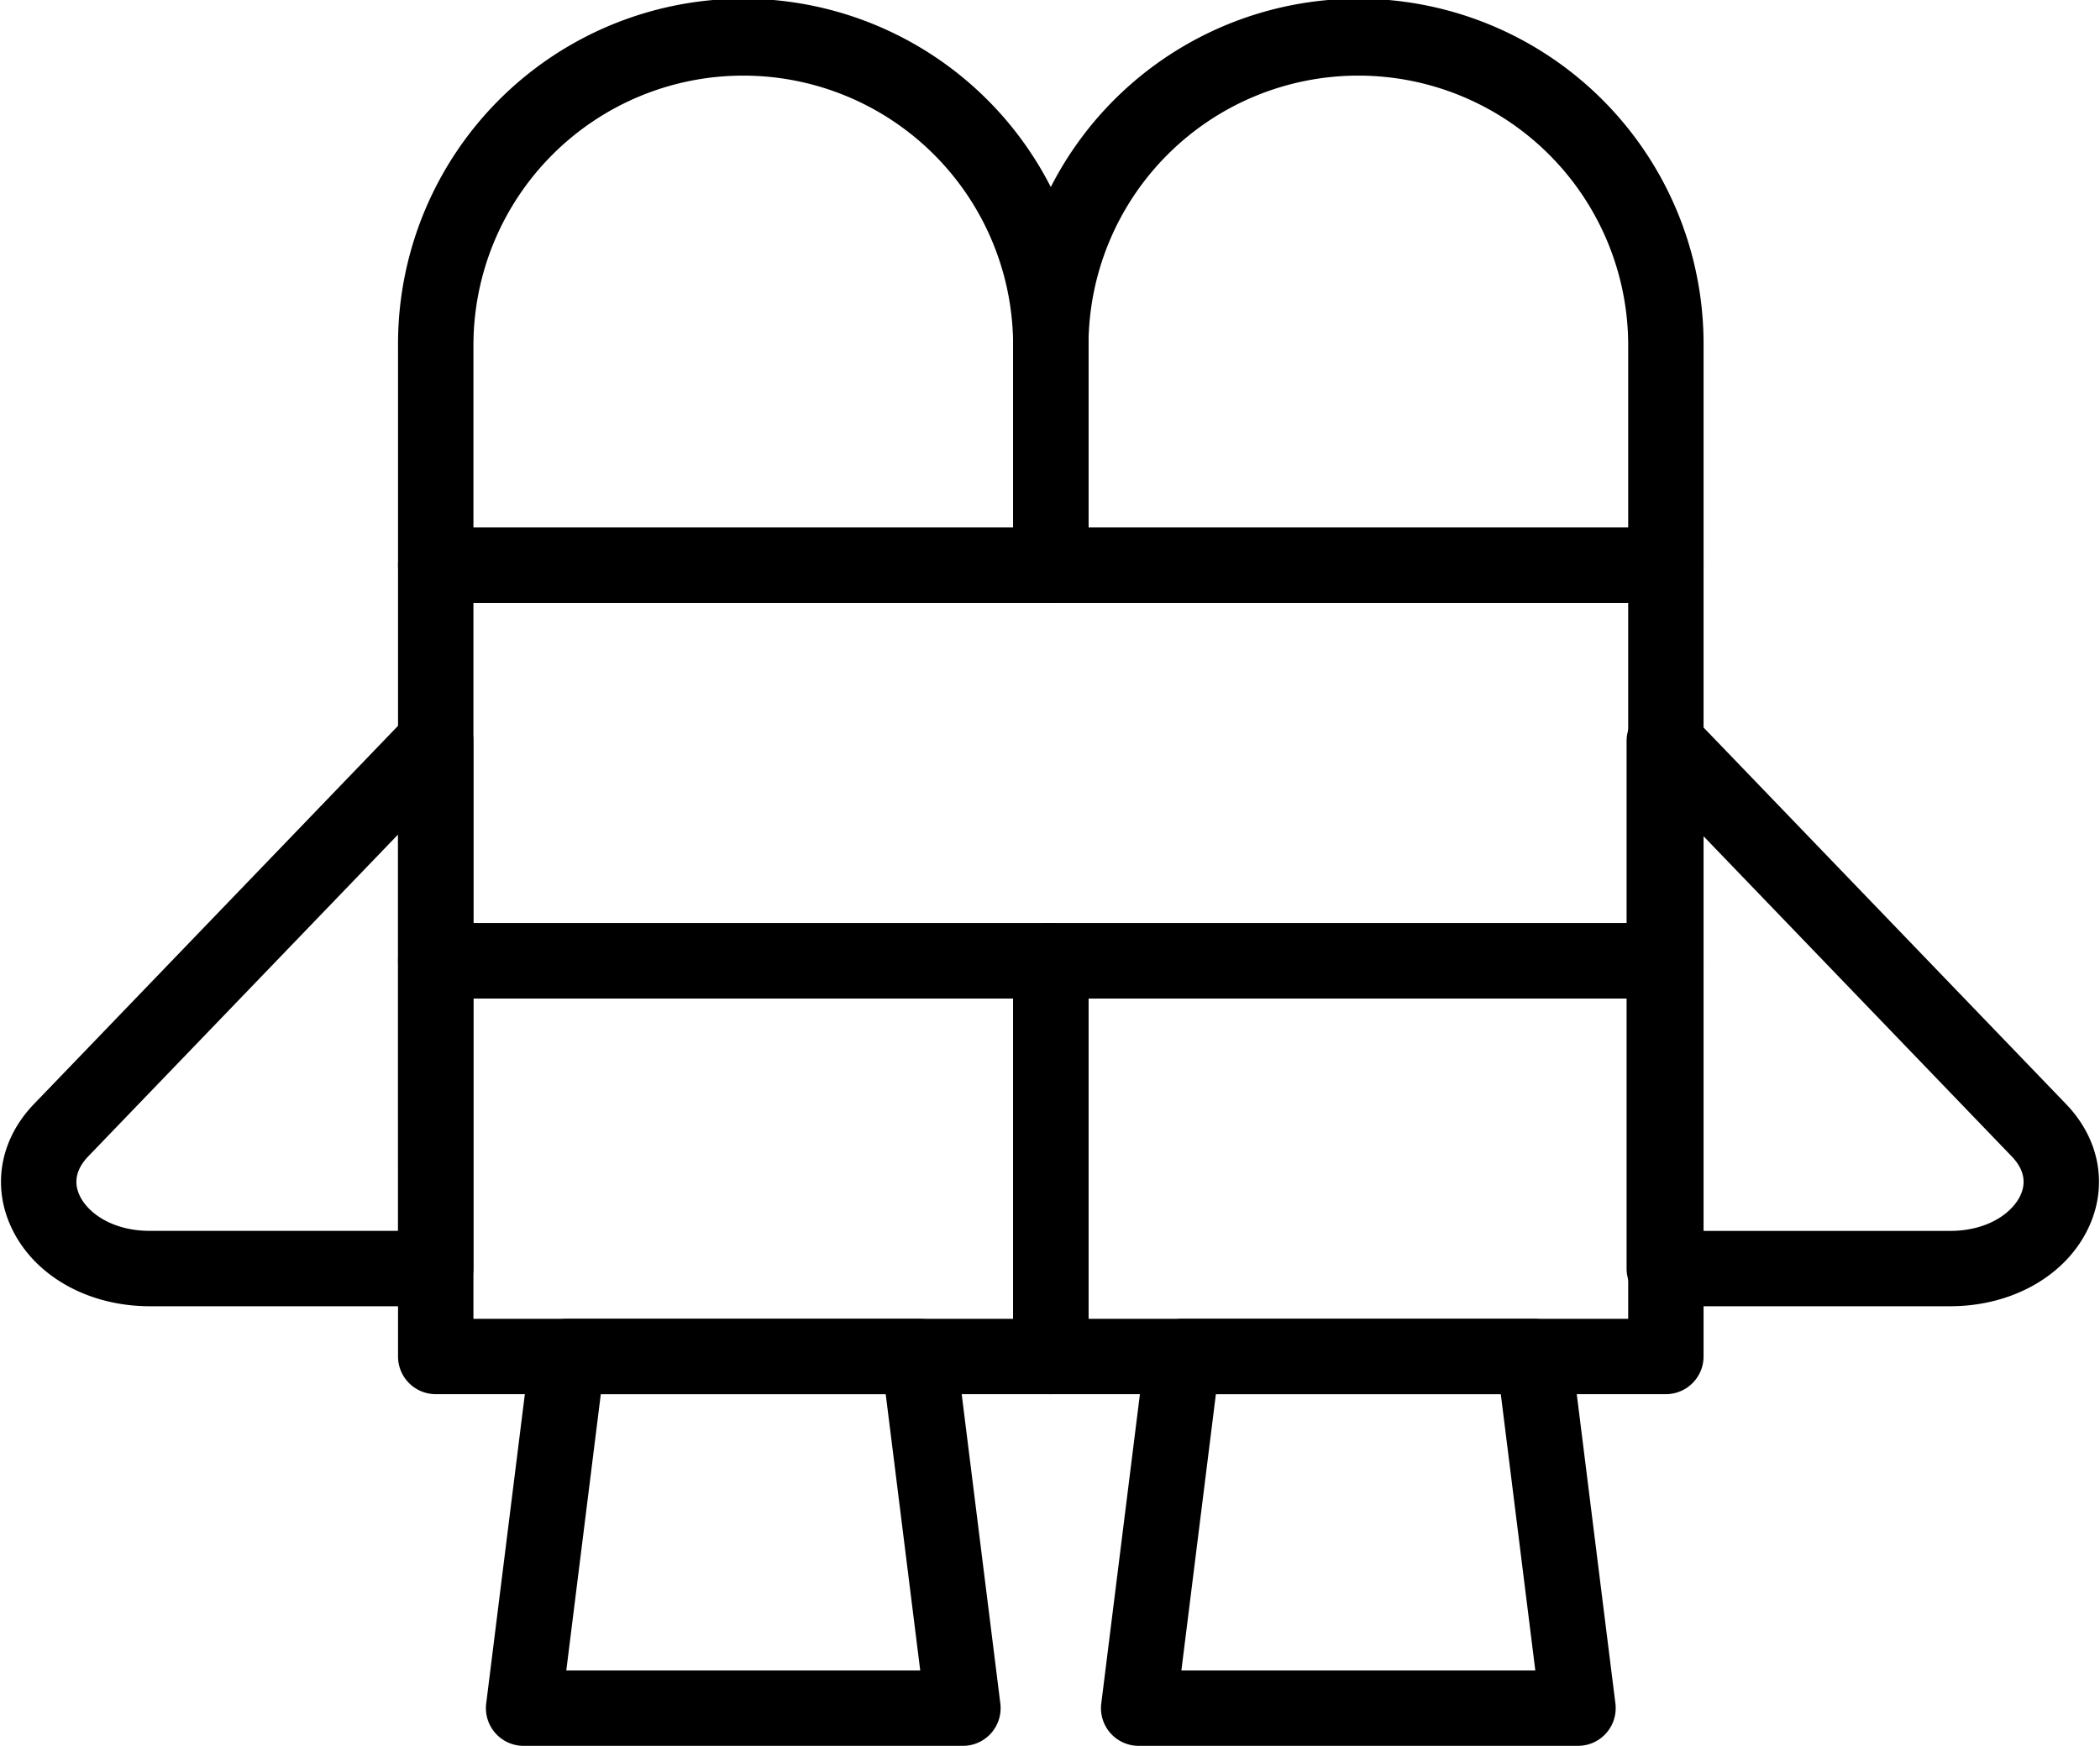
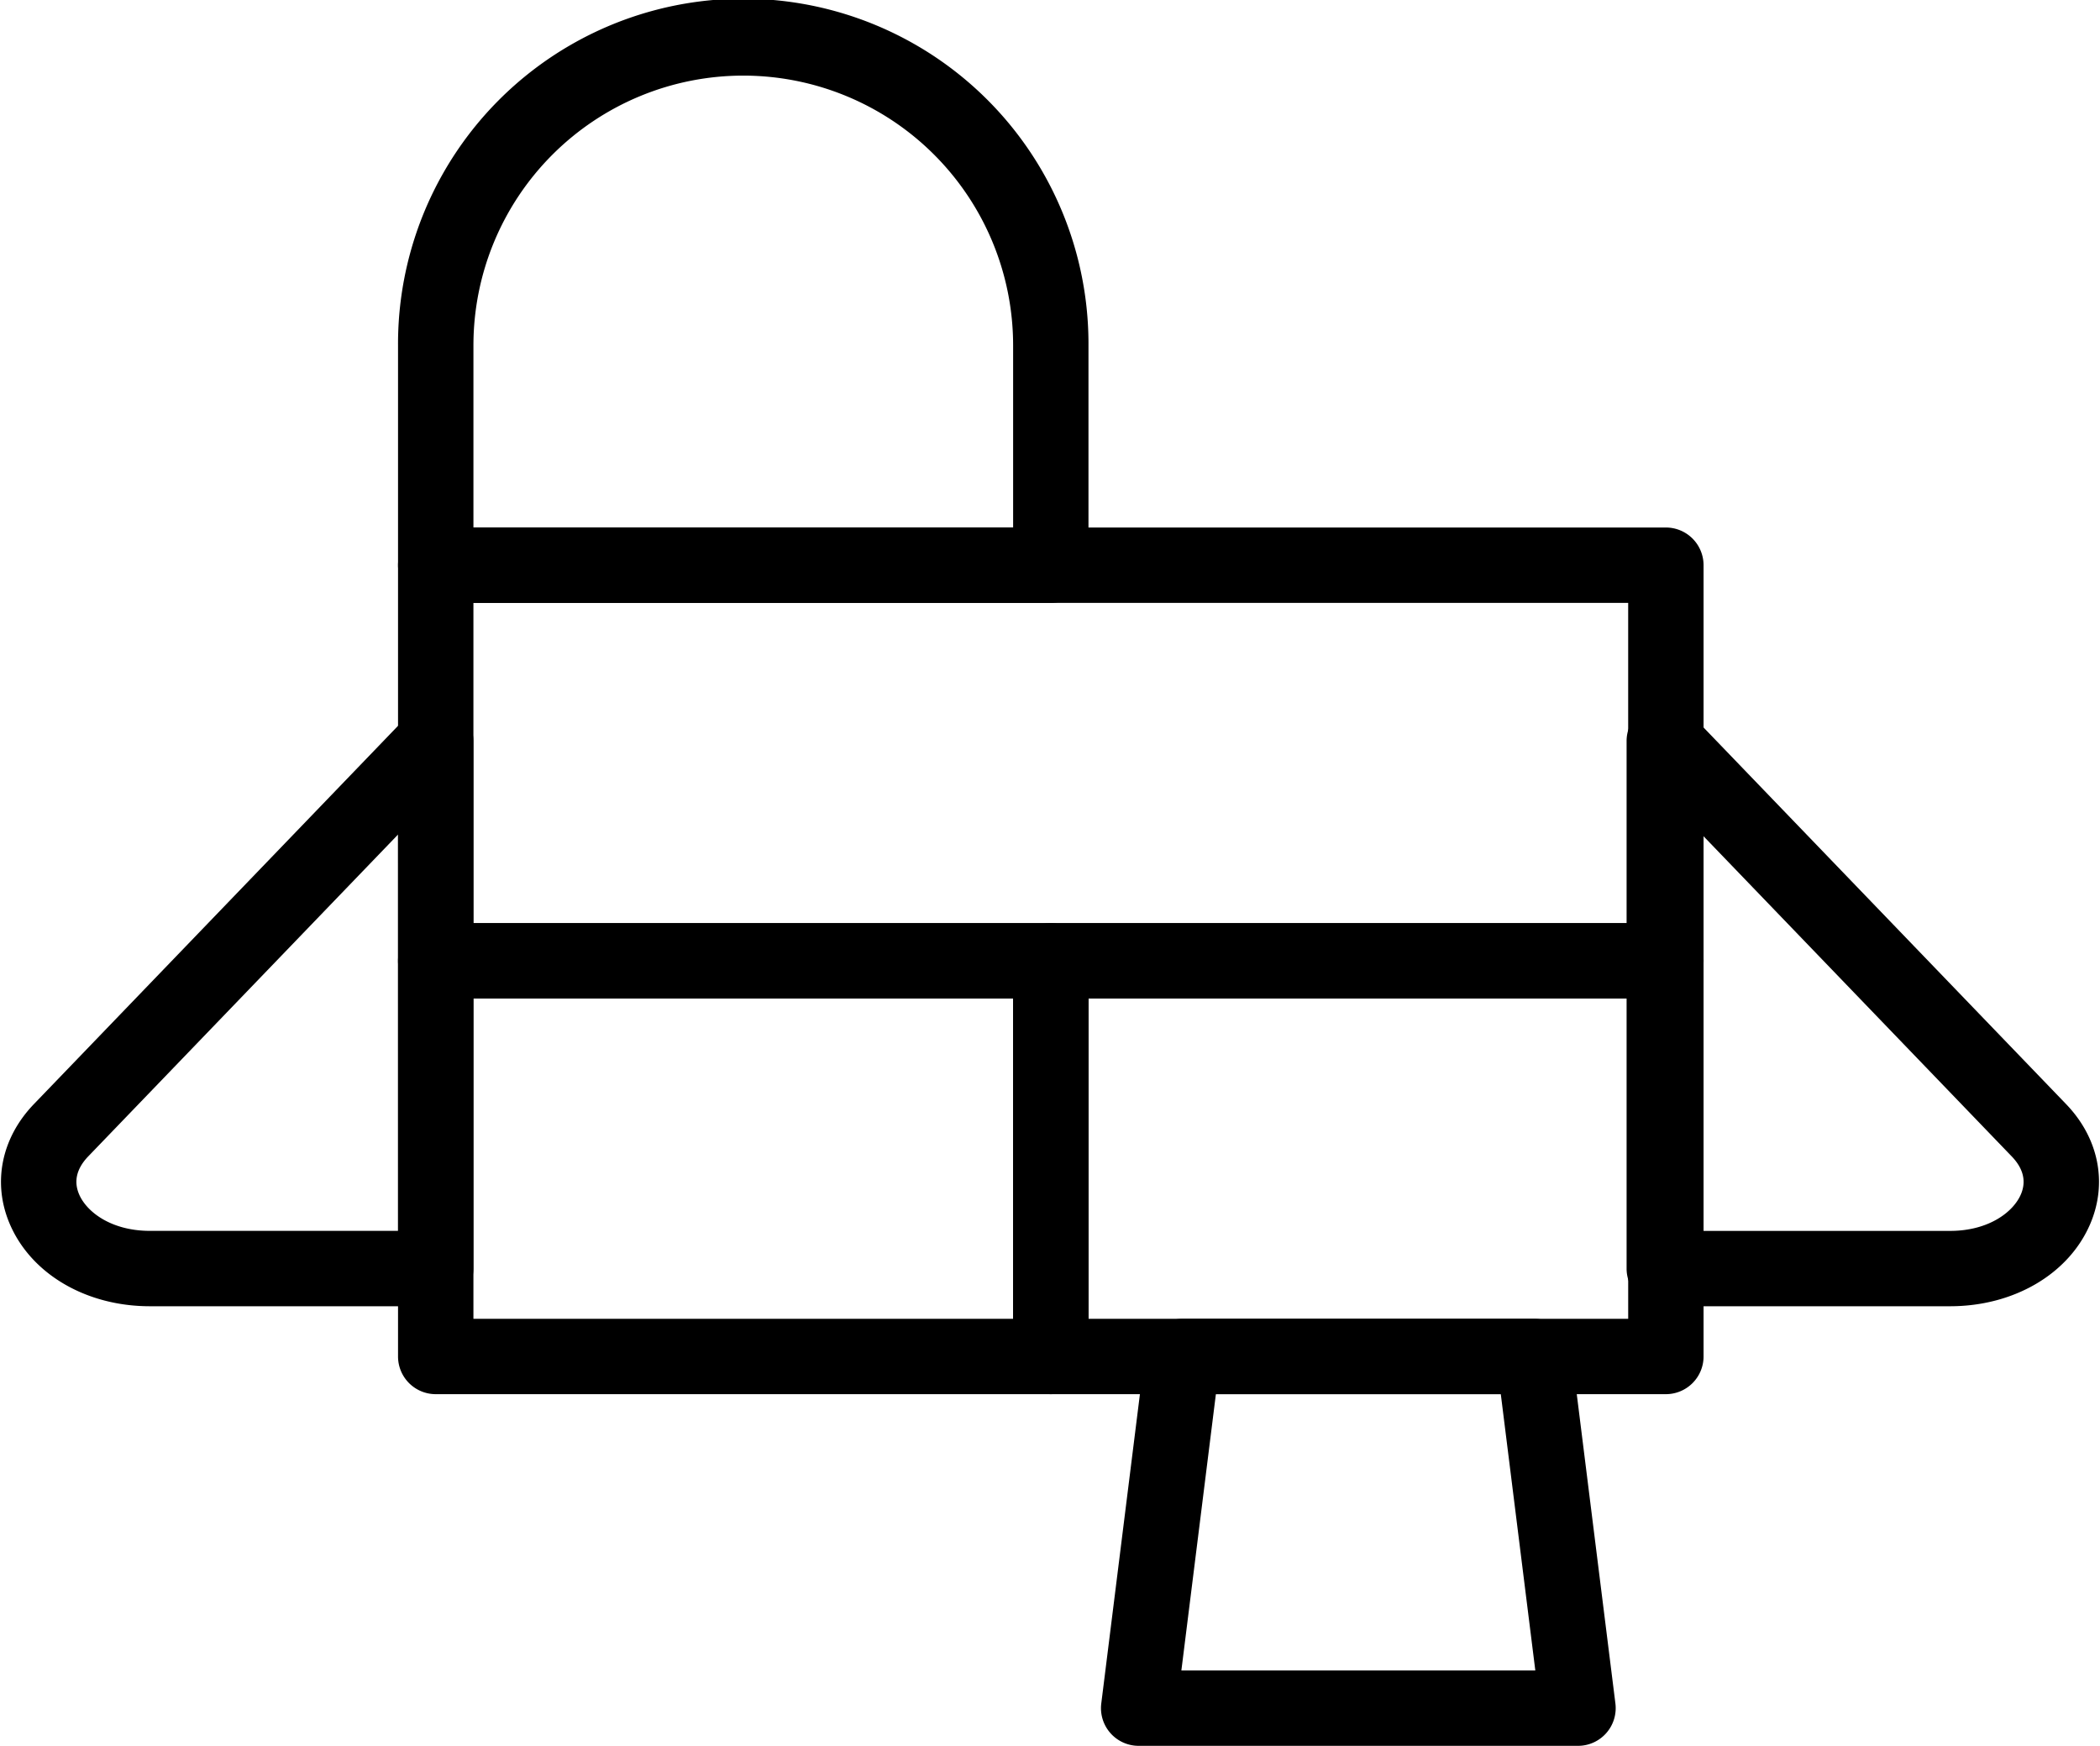
<svg xmlns="http://www.w3.org/2000/svg" width="303.724" height="252.554" viewBox="0 0 303.724 252.554">
  <g id="Group_10" data-name="Group 10" transform="translate(-672.634 -117.41)">
    <g id="Group_9" data-name="Group 9" transform="translate(-977.493 -234.843)">
      <g id="Group_1" data-name="Group 1" transform="translate(1651.274 455)">
        <path id="Path_2" data-name="Path 2" d="M1713.147,554.309H1671.8c-8.828,0-16.424-4.443-19.35-11.32-2.364-5.555-1.129-11.623,3.3-16.229l54.184-56.3a4.451,4.451,0,0,1,7.658,3.086v76.311A4.451,4.451,0,0,1,1713.147,554.309Zm-4.451-69.718-46.525,48.342c-1.96,2.038-2.488,4.31-1.526,6.571,1.25,2.938,5.185,5.9,11.157,5.9H1708.7Z" transform="translate(-1651.274 -469.094)" stroke="#000" stroke-miterlimit="10" stroke-width="2" />
      </g>
      <g id="Group_2" data-name="Group 2" transform="translate(1886.377 455)">
        <path id="Path_3" data-name="Path 3" d="M1964.74,554.309H1923.4a4.451,4.451,0,0,1-4.451-4.451V473.546a4.451,4.451,0,0,1,7.659-3.086l54.184,56.3c4.433,4.606,5.668,10.674,3.3,16.229C1981.165,549.866,1973.57,554.309,1964.74,554.309Zm-36.894-8.9h36.894c5.974,0,9.909-2.964,11.158-5.9.963-2.262.435-4.533-1.527-6.57l-46.524-48.343v60.815Z" transform="translate(-1918.944 -469.094)" stroke="#000" stroke-miterlimit="10" stroke-width="2" />
      </g>
      <g id="Group_3" data-name="Group 3" transform="translate(1708.697 353.253)">
        <path id="Path_4" data-name="Path 4" d="M1810.06,438.467H1721.1a4.452,4.452,0,0,1-4.451-4.452v-31.8a48.93,48.93,0,1,1,97.859,0v31.8a4.452,4.452,0,0,1-4.451,4.452Zm-84.506-8.9h80.055V402.219a40.027,40.027,0,1,0-80.055,0v27.344Z" transform="translate(-1716.651 -353.253)" stroke="#000" stroke-miterlimit="10" stroke-width="2" />
      </g>
      <g id="Group_4" data-name="Group 4" transform="translate(1708.696 486.797)">
        <path id="Path_5" data-name="Path 5" d="M1810.06,571.432H1721.1a4.451,4.451,0,0,1-4.451-4.451V509.747a4.451,4.451,0,0,1,4.451-4.451h88.958a4.451,4.451,0,0,1,4.451,4.451V566.98A4.451,4.451,0,0,1,1810.06,571.432Zm-84.507-8.9h80.056V514.2h-80.056Z" transform="translate(-1716.65 -505.296)" stroke="#000" stroke-miterlimit="10" stroke-width="2" />
      </g>
      <g id="Group_5" data-name="Group 5" transform="translate(1797.654 486.797)">
        <path id="Path_6" data-name="Path 6" d="M1911.34,571.432h-88.958a4.451,4.451,0,0,1-4.451-4.451V509.747a4.451,4.451,0,0,1,4.451-4.451h88.958a4.451,4.451,0,0,1,4.451,4.451V566.98A4.452,4.452,0,0,1,1911.34,571.432Zm-84.506-8.9h80.056V514.2h-80.056Z" transform="translate(-1817.931 -505.296)" stroke="#000" stroke-miterlimit="10" stroke-width="2" />
      </g>
      <g id="Group_6" data-name="Group 6" transform="translate(1797.654 353.253)">
-         <path id="Path_7" data-name="Path 7" d="M1911.34,438.467h-88.958a4.452,4.452,0,0,1-4.451-4.452v-31.8a48.931,48.931,0,1,1,97.861,0v31.8A4.452,4.452,0,0,1,1911.34,438.467Zm-84.506-8.9h80.056V402.219a40.027,40.027,0,1,0-80.055,0v27.344Z" transform="translate(-1817.931 -353.253)" stroke="#000" stroke-miterlimit="10" stroke-width="2" />
-       </g>
+         </g>
      <g id="Group_7" data-name="Group 7" transform="translate(1708.696 429.563)">
        <path id="Path_8" data-name="Path 8" d="M1899.017,506.271H1721.1a4.451,4.451,0,0,1-4.451-4.451V444.585a4.451,4.451,0,0,1,4.451-4.451h177.916a4.452,4.452,0,0,1,4.452,4.451v57.234A4.452,4.452,0,0,1,1899.017,506.271Zm-173.465-8.9h169.013v-48.33H1725.553Z" transform="translate(-1716.65 -440.134)" stroke="#000" stroke-miterlimit="10" stroke-width="2" />
      </g>
      <g id="Group_8" data-name="Group 8" transform="translate(1721.404 544.03)">
-         <path id="Path_9" data-name="Path 9" d="M1799.112,630.234H1735.57a4.451,4.451,0,0,1-4.417-5l6.354-50.874a4.451,4.451,0,0,1,4.417-3.9h50.834a4.451,4.451,0,0,1,4.417,3.9l6.354,50.874a4.451,4.451,0,0,1-4.417,5Zm-58.5-8.9h53.457l-5.242-41.971h-42.973Z" transform="translate(-1731.119 -570.457)" stroke="#000" stroke-miterlimit="10" stroke-width="2" />
-       </g>
+         </g>
      <g id="Group_9-2" data-name="Group 9" transform="translate(1810.362 544.03)">
        <path id="Path_10" data-name="Path 10" d="M1900.393,630.234H1836.85a4.452,4.452,0,0,1-4.417-5l6.355-50.874a4.451,4.451,0,0,1,4.417-3.9h50.833a4.451,4.451,0,0,1,4.417,3.9l6.354,50.874a4.452,4.452,0,0,1-4.417,5Zm-58.5-8.9h53.458l-5.242-41.971h-42.974Z" transform="translate(-1832.399 -570.457)" stroke="#000" stroke-miterlimit="10" stroke-width="2" />
      </g>
    </g>
  </g>
</svg>